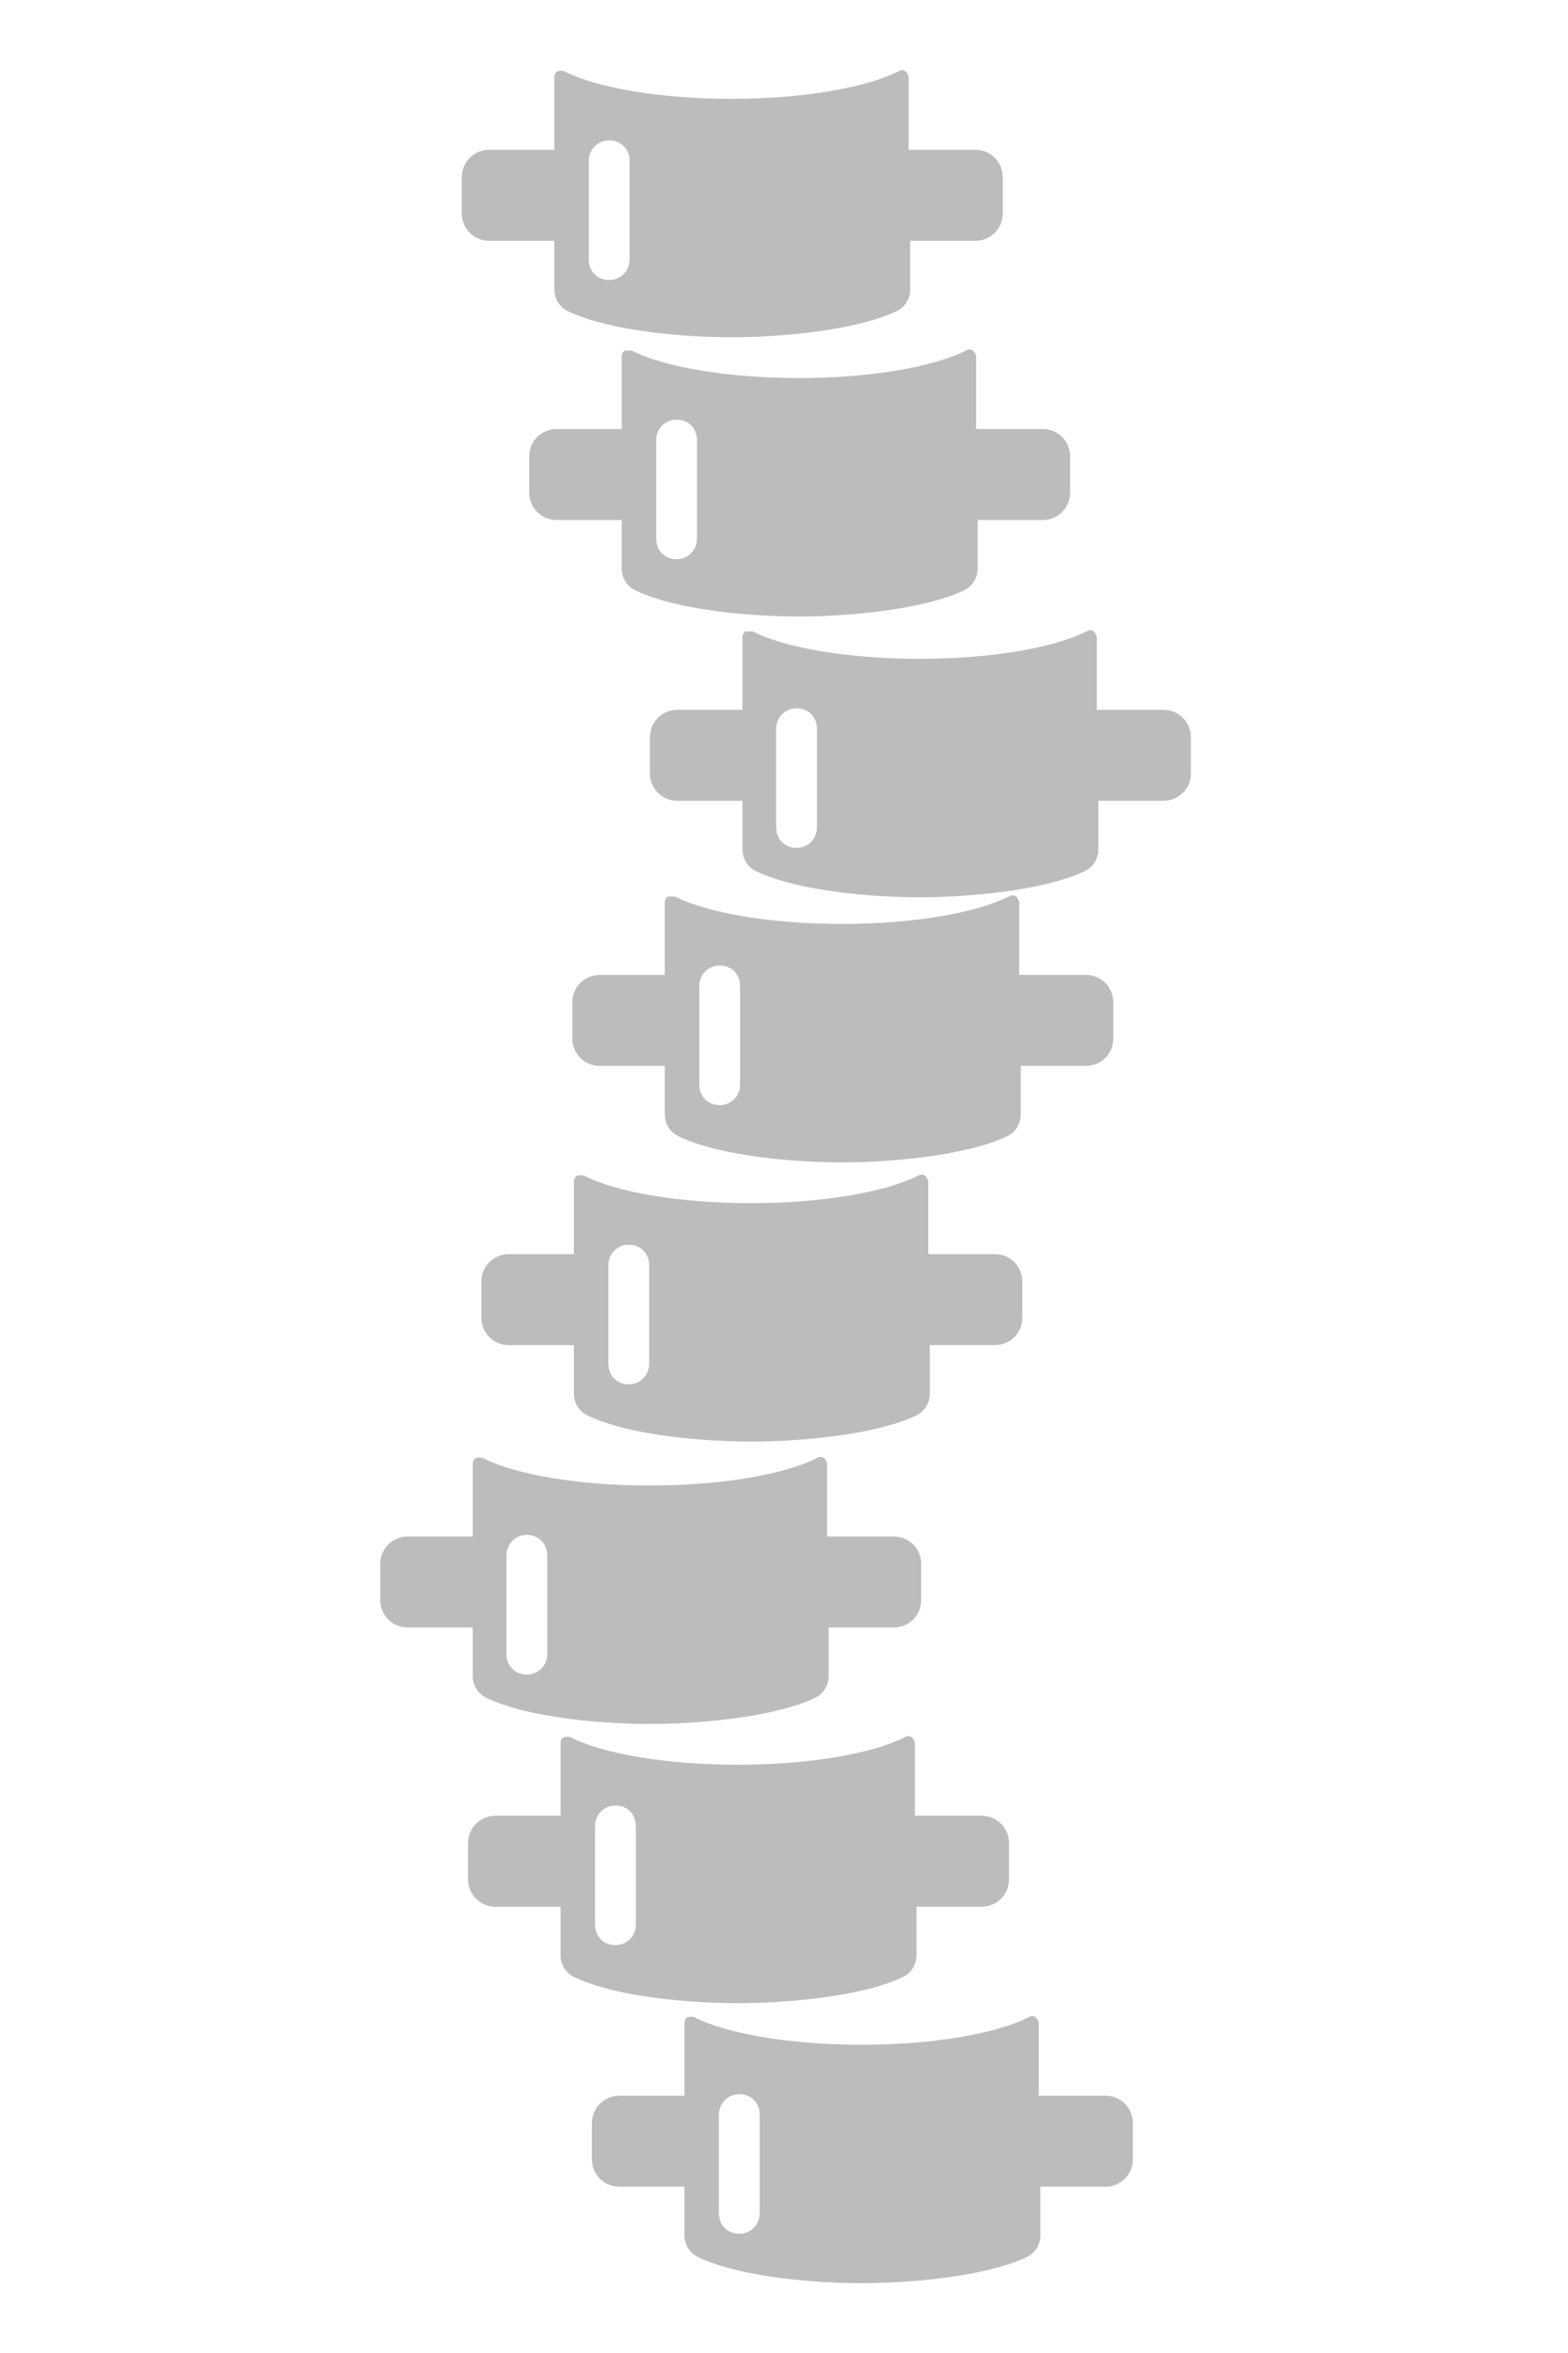
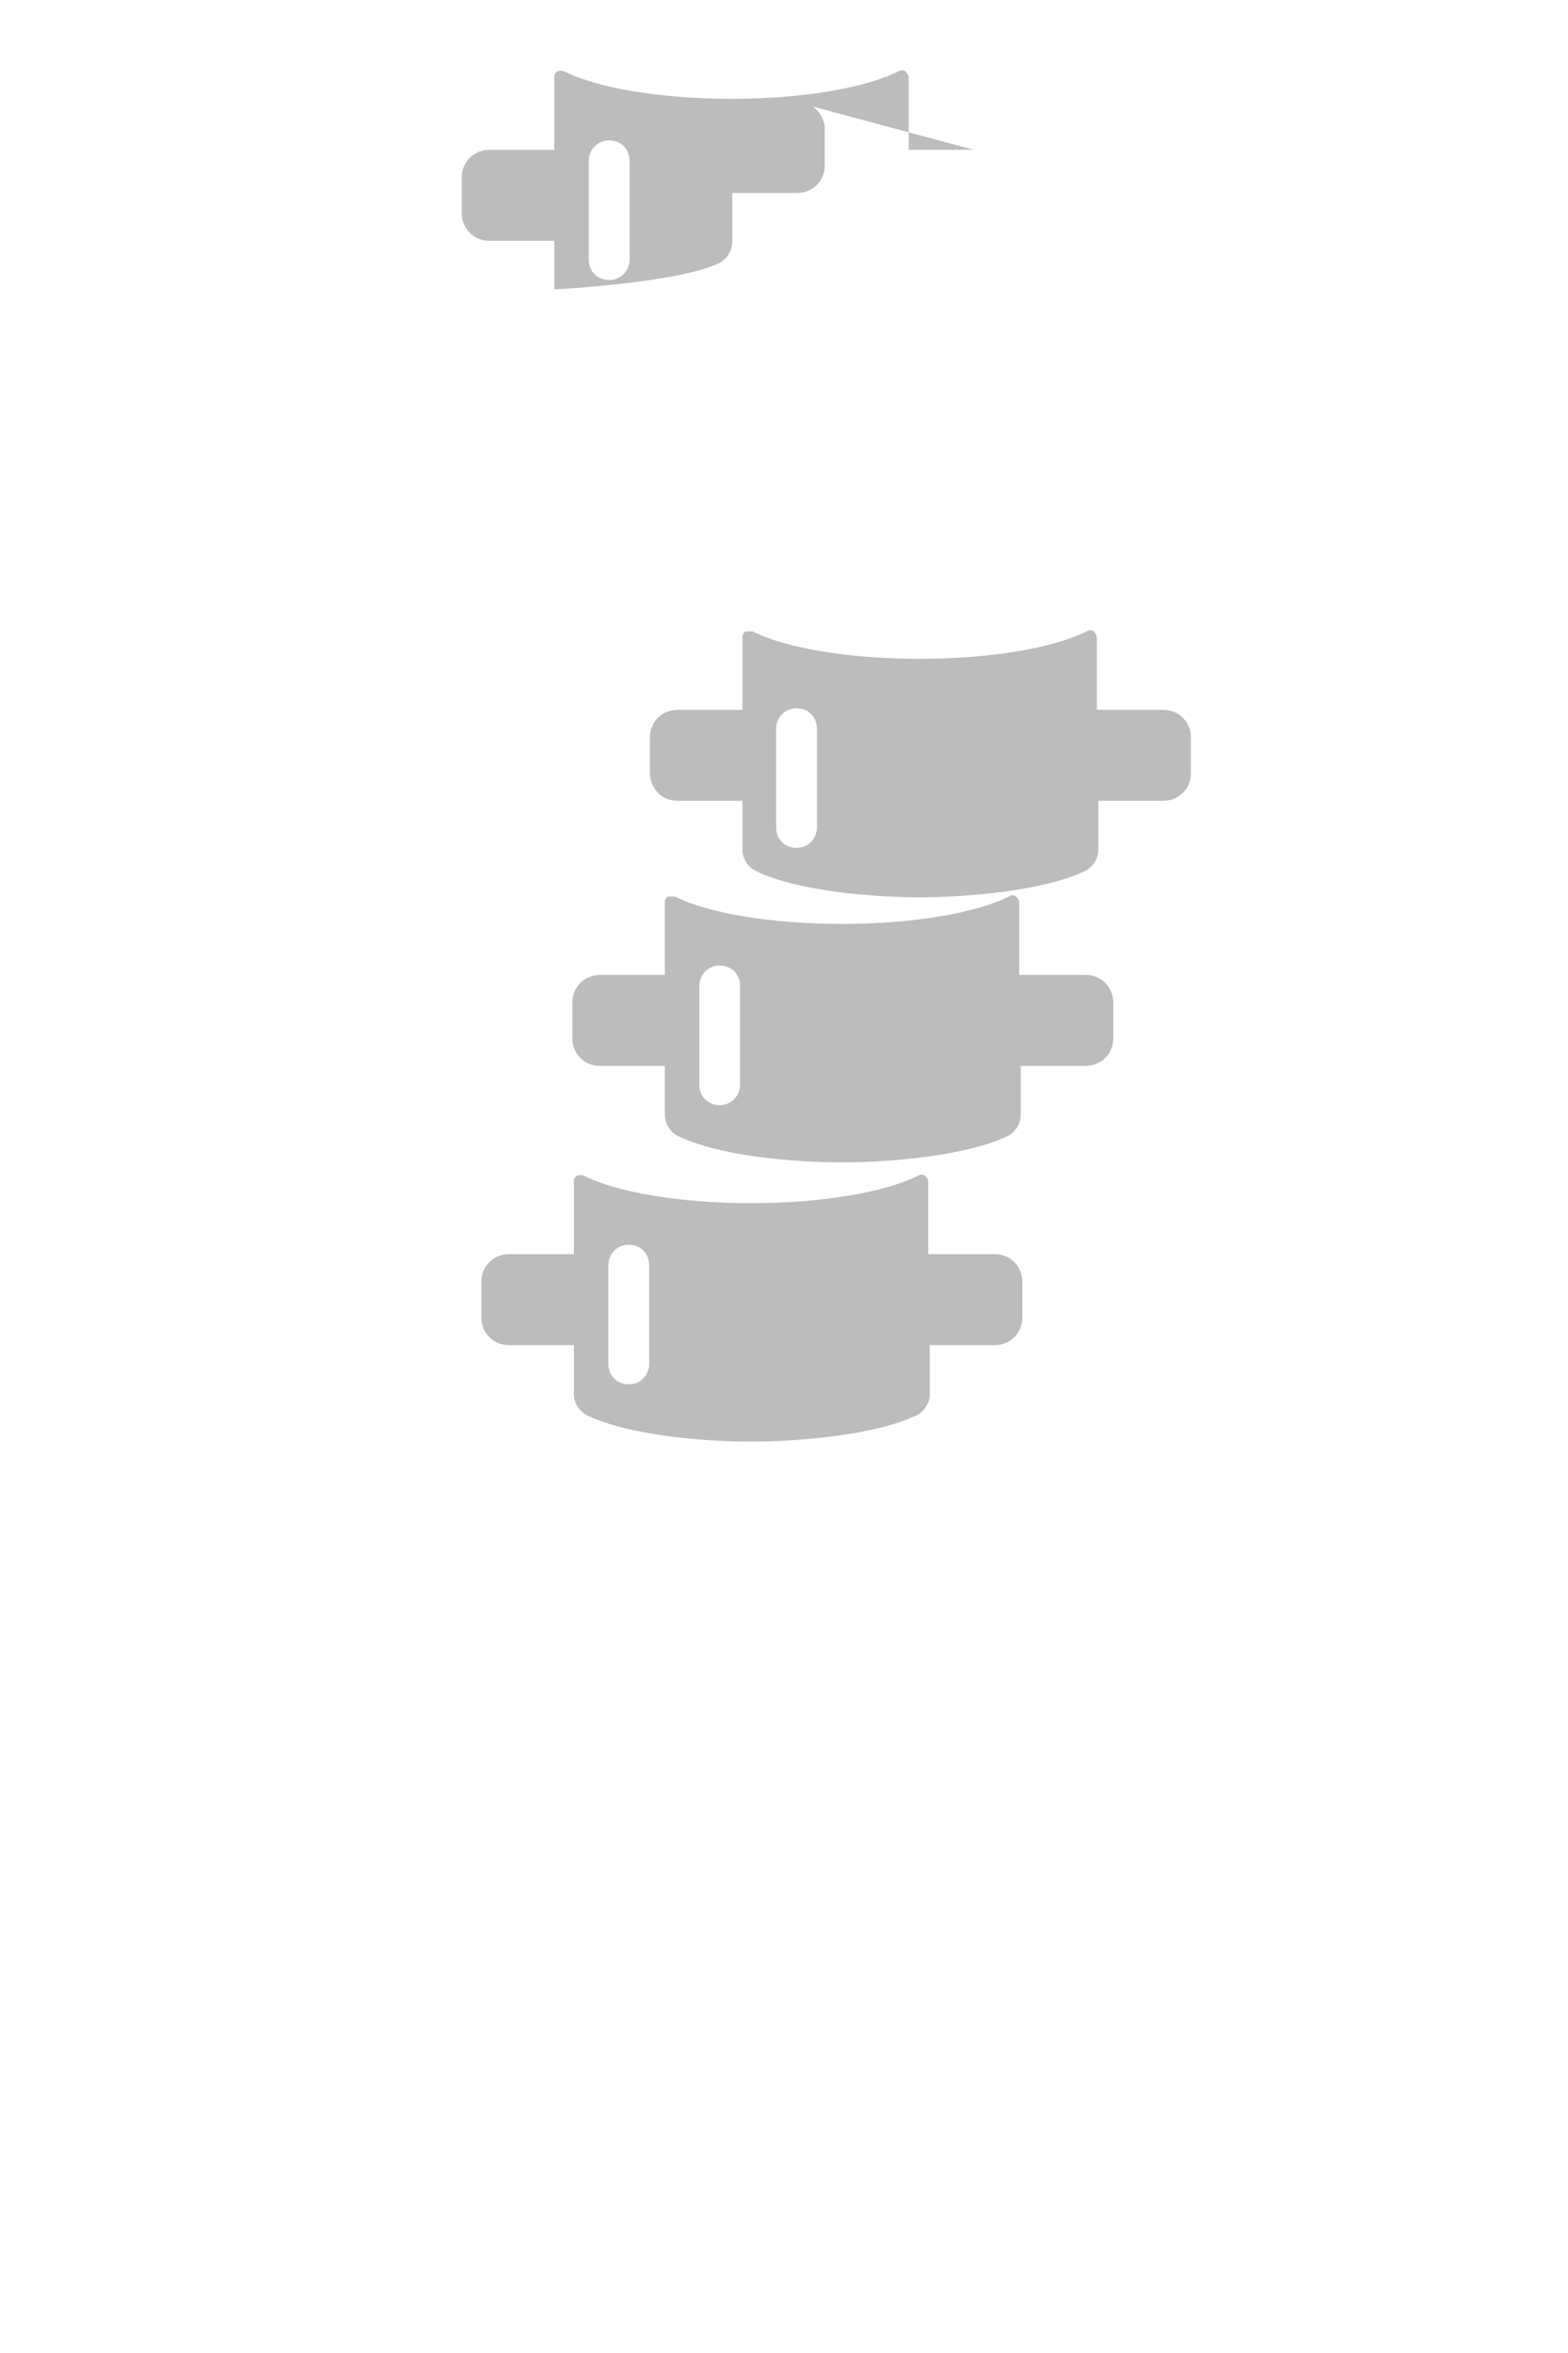
<svg xmlns="http://www.w3.org/2000/svg" id="Front" version="1.1" viewBox="0 0 200 300">
  <defs>
    <style>
      .cls-1 {
        fill: #bcbcbc;
        stroke-width: 0px;
      }
    </style>
  </defs>
  <path class="cls-1" d="M138.3,124.3h-8.3v-9.2c0-.3-.2-.6-.4-.8-.3-.2-.6-.2-.9,0-4.2,2.1-12.2,3.5-21.3,3.5s-17.2-1.4-21.3-3.5c-.3,0-.6,0-.9,0-.3.2-.4.4-.4.8v9.2h-8.3c-1.9,0-3.5,1.5-3.5,3.5v4.6c0,1.9,1.5,3.5,3.5,3.5h8.3v6.2c0,1.2.7,2.3,1.8,2.8,5.5,2.6,15.1,3.3,20.9,3.3s15.6-.8,20.9-3.3c1.1-.5,1.8-1.6,1.8-2.8v-6.2h8.3c1.9,0,3.5-1.5,3.5-3.5v-4.6c0-1.9-1.5-3.5-3.5-3.5h-.2ZM94.4,138.3c0,1.4-1.1,2.6-2.6,2.6s-2.6-1.1-2.6-2.6v-12.6c0-1.4,1.1-2.6,2.6-2.6s2.6,1.1,2.6,2.6v12.6Z" />
  <path class="cls-1" d="M126.7,159.9h-8.3v-9.2c0-.3-.2-.6-.4-.8-.3-.2-.6-.2-.9,0-4.2,2.1-12.2,3.5-21.3,3.5s-17.2-1.4-21.3-3.5c-.3-.1-.6-.1-.9,0-.3.2-.4.4-.4.8v9.2h-8.3c-1.9,0-3.5,1.5-3.5,3.5v4.6c0,1.9,1.5,3.5,3.5,3.5h8.3v6.2c0,1.2.7,2.3,1.8,2.8,5.5,2.6,15.1,3.3,20.9,3.3s15.6-.8,20.9-3.3c1.1-.5,1.8-1.6,1.8-2.8v-6.2h8.3c1.9,0,3.5-1.5,3.5-3.5v-4.6c0-1.9-1.5-3.5-3.5-3.5h-.2ZM82.8,173.9c0,1.4-1.1,2.6-2.6,2.6s-2.6-1.1-2.6-2.6v-12.6c0-1.4,1.1-2.6,2.6-2.6s2.6,1.1,2.6,2.6v12.6Z" />
-   <path class="cls-1" d="M113.8,195.9h-8.3v-9.2c0-.3-.2-.6-.4-.8-.3-.2-.6-.2-.9,0-4.2,2.1-12.2,3.5-21.3,3.5s-17.2-1.4-21.3-3.5c-.3-.1-.6-.1-.9,0-.3.2-.4.4-.4.8v9.2h-8.3c-1.9,0-3.5,1.5-3.5,3.5v4.6c0,1.9,1.5,3.5,3.5,3.5h8.3v6.2c0,1.2.7,2.3,1.8,2.8,5.5,2.6,15.1,3.3,20.9,3.3s15.6-.8,20.9-3.3c1.1-.5,1.8-1.6,1.8-2.8v-6.2h8.3c1.9,0,3.5-1.5,3.5-3.5v-4.6c0-1.9-1.5-3.5-3.5-3.5h-.2ZM69.8,210.9c0,1.4-1.1,2.6-2.6,2.6s-2.6-1.1-2.6-2.6v-12.6c0-1.4,1.1-2.6,2.6-2.6s2.6,1.1,2.6,2.6v12.6Z" />
-   <path class="cls-1" d="M125,231.5h-8.3v-9.2c0-.3-.2-.6-.4-.8-.3-.2-.6-.2-.9,0-4.2,2.1-12.2,3.5-21.3,3.5s-17.2-1.4-21.3-3.5c-.3-.1-.6-.1-.9,0-.3.2-.4.4-.4.8v9.2h-8.3c-1.9,0-3.5,1.5-3.5,3.5v4.6c0,1.9,1.5,3.5,3.5,3.5h8.3v6.2c0,1.2.7,2.3,1.8,2.8,5.5,2.6,15.1,3.3,20.9,3.3s15.6-.8,20.9-3.3c1.1-.5,1.8-1.6,1.8-2.8v-6.2h8.3c1.9,0,3.5-1.5,3.5-3.5v-4.6c0-1.9-1.5-3.5-3.5-3.5h-.2ZM81.1,245.4c0,1.4-1.1,2.6-2.6,2.6s-2.6-1.1-2.6-2.6v-12.6c0-1.4,1.1-2.6,2.6-2.6s2.6,1.1,2.6,2.6v12.6Z" />
-   <path class="cls-1" d="M140.8,267.2h-8.3v-9.2c0-.3-.2-.6-.4-.8-.3-.2-.6-.2-.9,0-4.2,2.1-12.2,3.5-21.3,3.5s-17.2-1.4-21.3-3.5c-.3-.1-.6-.1-.9,0s-.4.4-.4.8v9.2h-8.3c-1.9,0-3.5,1.5-3.5,3.5v4.6c0,1.9,1.5,3.5,3.5,3.5h8.3v6.2c0,1.2.7,2.3,1.8,2.8,5.5,2.6,15.1,3.3,20.9,3.3s15.6-.8,20.9-3.3c1.1-.5,1.8-1.6,1.8-2.8v-6.2h8.3c1.9,0,3.5-1.5,3.5-3.5v-4.6c0-1.9-1.5-3.5-3.5-3.5h-.2ZM96.9,282.2c0,1.4-1.1,2.6-2.6,2.6s-2.6-1.1-2.6-2.6v-12.6c0-1.4,1.1-2.6,2.6-2.6s2.6,1.1,2.6,2.6v12.6Z" />
-   <path class="cls-1" d="M124.2,19.1h-8.3v-9.2c0-.3-.2-.6-.4-.8-.3-.2-.6-.2-.9,0-4.2,2.1-12.2,3.5-21.3,3.5s-17.2-1.4-21.3-3.5c-.3-.1-.6-.1-.9,0-.3.2-.4.4-.4.8v9.2h-8.3c-1.9,0-3.5,1.5-3.5,3.5v4.6c0,1.9,1.5,3.5,3.5,3.5h8.3v6.2c0,1.2.7,2.3,1.8,2.8,5.5,2.6,15.1,3.3,20.9,3.3s15.6-.8,20.9-3.3c1.1-.5,1.8-1.6,1.8-2.8v-6.2h8.3c1.9,0,3.5-1.5,3.5-3.5v-4.6c0-1.9-1.5-3.5-3.5-3.5h-.2ZM80.3,33.1c0,1.4-1.1,2.6-2.6,2.6s-2.6-1.1-2.6-2.6v-12.6c0-1.4,1.1-2.6,2.6-2.6s2.6,1.1,2.6,2.6v12.6Z" />
-   <path class="cls-1" d="M132.8,54.7h-8.3v-9.2c0-.3-.2-.6-.4-.8-.3-.2-.6-.2-.9,0-4.2,2.1-12.2,3.5-21.3,3.5s-17.2-1.4-21.3-3.5c-.3,0-.6,0-.9,0-.3.2-.4.4-.4.8v9.2h-8.3c-1.9,0-3.5,1.5-3.5,3.5v4.6c0,1.9,1.5,3.5,3.5,3.5h8.3v6.2c0,1.2.7,2.3,1.8,2.8,5.5,2.6,15.1,3.3,20.9,3.3s15.6-.8,20.9-3.3c1.1-.5,1.8-1.6,1.8-2.8v-6.2h8.3c1.9,0,3.5-1.5,3.5-3.5v-4.6c0-1.9-1.5-3.5-3.5-3.5h-.2ZM88.9,68.7c0,1.4-1.1,2.6-2.6,2.6s-2.6-1.1-2.6-2.6v-12.6c0-1.4,1.1-2.6,2.6-2.6s2.6,1.1,2.6,2.6v12.6Z" />
+   <path class="cls-1" d="M124.2,19.1h-8.3v-9.2c0-.3-.2-.6-.4-.8-.3-.2-.6-.2-.9,0-4.2,2.1-12.2,3.5-21.3,3.5s-17.2-1.4-21.3-3.5c-.3-.1-.6-.1-.9,0-.3.2-.4.4-.4.8v9.2h-8.3c-1.9,0-3.5,1.5-3.5,3.5v4.6c0,1.9,1.5,3.5,3.5,3.5h8.3v6.2s15.6-.8,20.9-3.3c1.1-.5,1.8-1.6,1.8-2.8v-6.2h8.3c1.9,0,3.5-1.5,3.5-3.5v-4.6c0-1.9-1.5-3.5-3.5-3.5h-.2ZM80.3,33.1c0,1.4-1.1,2.6-2.6,2.6s-2.6-1.1-2.6-2.6v-12.6c0-1.4,1.1-2.6,2.6-2.6s2.6,1.1,2.6,2.6v12.6Z" />
  <path class="cls-1" d="M148.2,90.5h-8.3v-9.2c0-.3-.2-.6-.4-.8-.3-.2-.6-.2-.9,0-4.2,2.1-12.2,3.5-21.3,3.5s-17.2-1.4-21.3-3.5c-.3,0-.6,0-.9,0-.3.2-.4.4-.4.8v9.2h-8.3c-1.9,0-3.5,1.5-3.5,3.5v4.6c0,1.9,1.5,3.5,3.5,3.5h8.3v6.2c0,1.2.7,2.3,1.8,2.8,5.5,2.6,15.1,3.3,20.9,3.3s15.6-.8,20.9-3.3c1.1-.5,1.8-1.6,1.8-2.8v-6.2h8.3c1.9,0,3.5-1.5,3.5-3.5v-4.6c0-1.9-1.5-3.5-3.5-3.5h-.2ZM104.2,105.5c0,1.4-1.1,2.6-2.6,2.6s-2.6-1.1-2.6-2.6v-12.6c0-1.4,1.1-2.6,2.6-2.6s2.6,1.1,2.6,2.6v12.6Z" />
</svg>